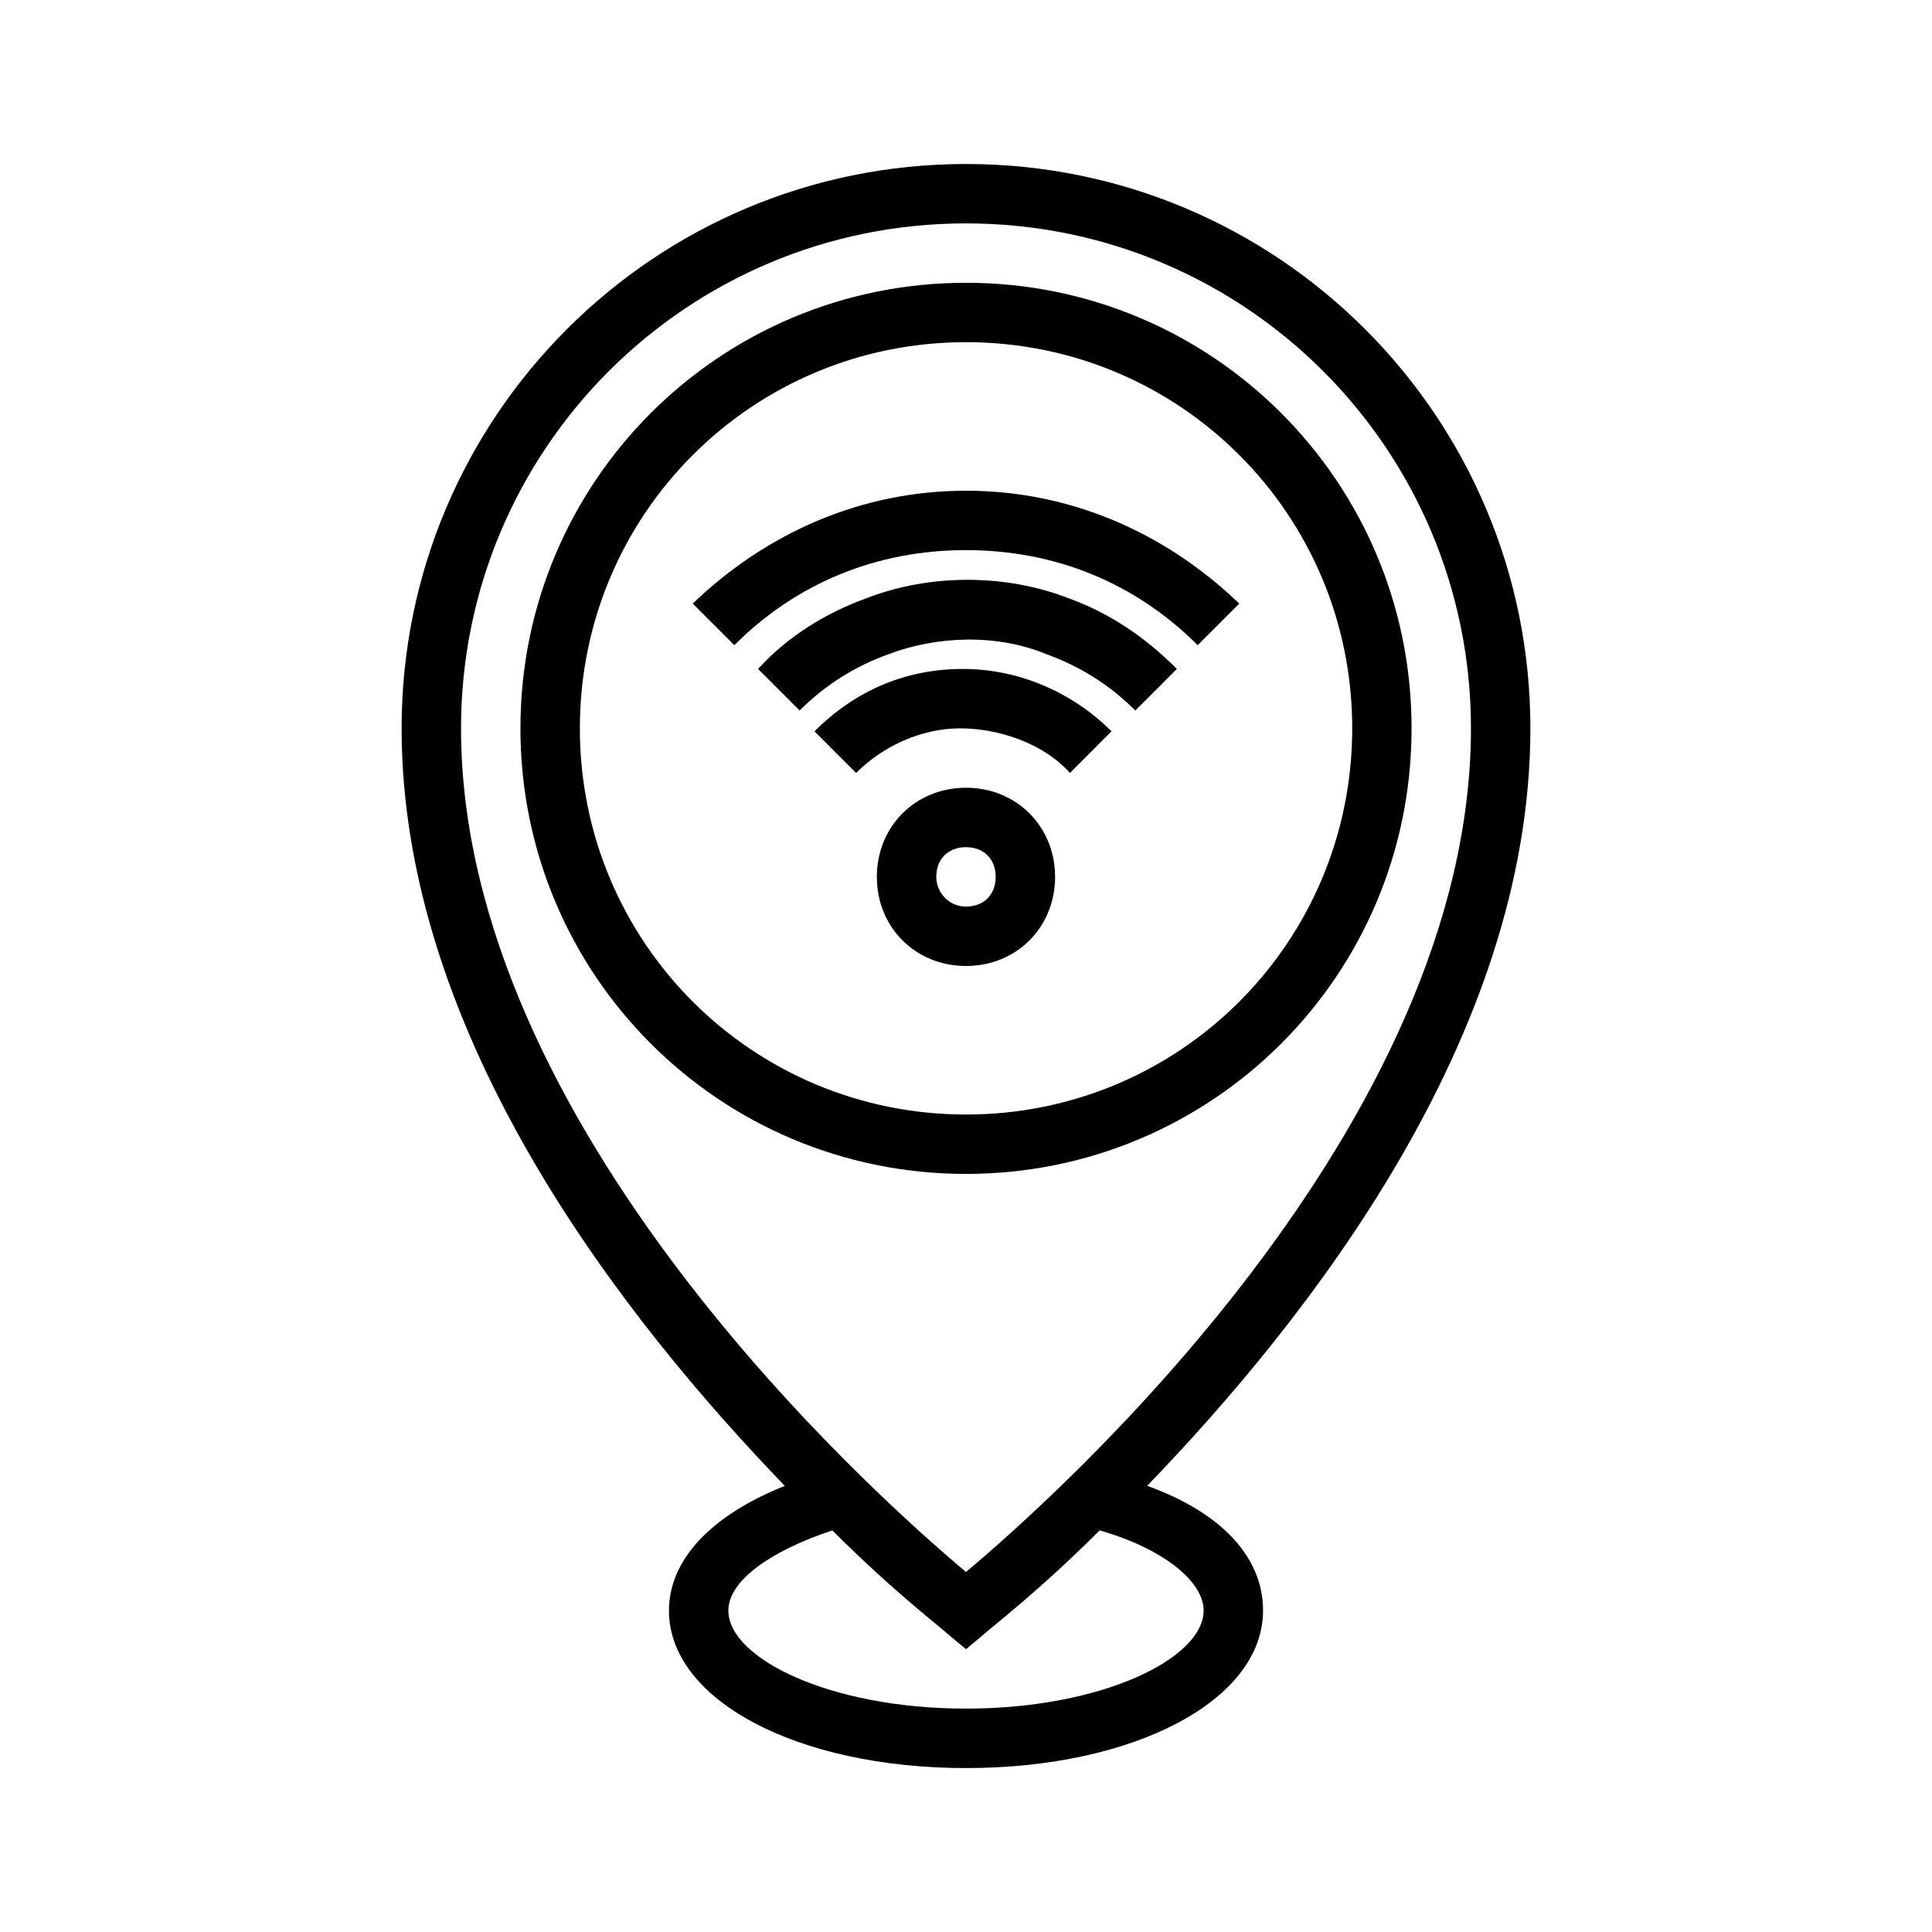
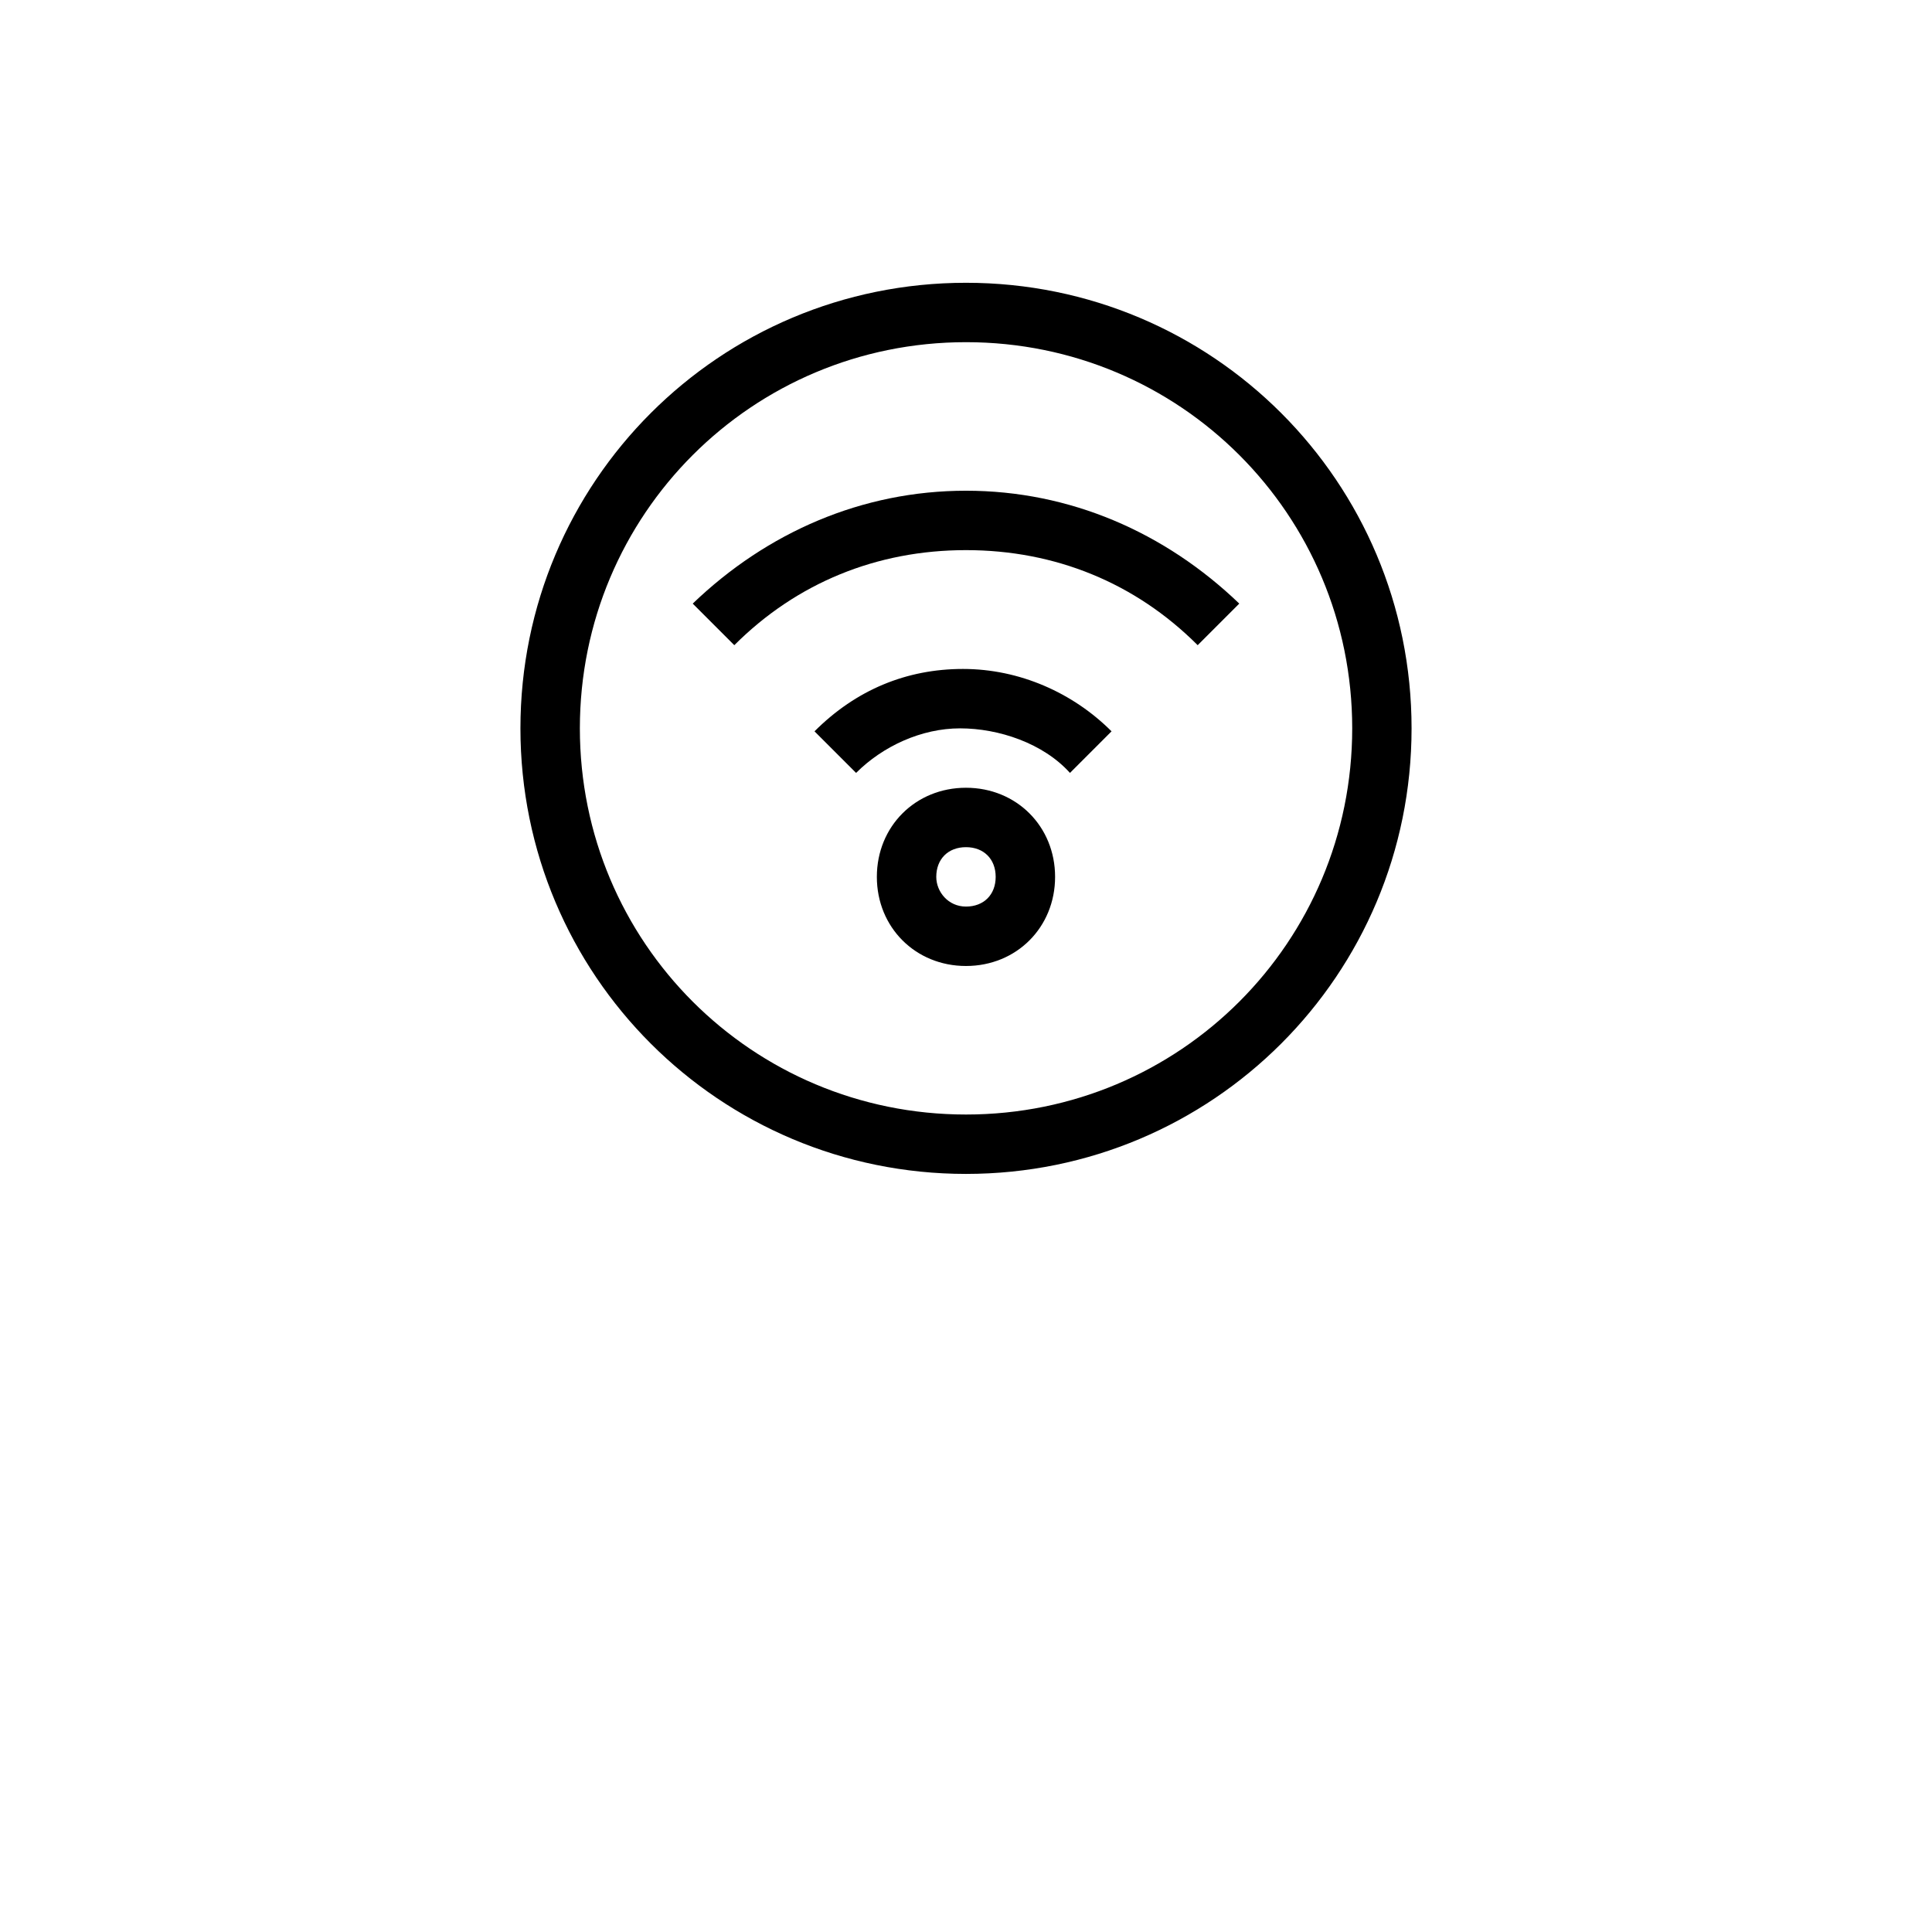
<svg xmlns="http://www.w3.org/2000/svg" fill="#000000" width="800px" height="800px" version="1.1" viewBox="144 144 512 512">
  <g>
    <path d="m461.4 314.98 11.02-11.02c-19.676-18.895-44.867-29.914-72.418-29.914s-52.742 11.02-72.422 29.914l11.02 11.02c16.531-16.531 37.785-25.191 61.402-25.191 23.613 0 44.867 8.66 61.398 25.191z" />
-     <path d="m421.25 317.34c8.66 3.148 16.531 7.871 23.617 14.957l11.02-11.02c-8.66-8.66-18.105-14.957-29.125-18.895-16.531-6.297-36.211-6.297-52.742 0-11.02 3.938-21.254 10.234-29.125 18.895l11.02 11.02c7.086-7.086 14.957-11.809 23.617-14.957 12.59-4.727 28.336-5.512 41.719 0z" />
    <path d="m427.55 348.83 11.02-11.02c-10.234-10.234-24.402-16.531-39.359-16.531-14.957 0-28.34 5.512-39.359 16.531l11.02 11.02c7.086-7.086 17.32-11.809 27.551-11.809 10.234 0 22.043 3.934 29.129 11.809z" />
    <path d="m423.61 376.38c0-13.383-10.234-23.617-23.617-23.617-13.383 0-23.617 10.234-23.617 23.617 0 13.383 10.234 23.617 23.617 23.617 13.387 0 23.617-10.234 23.617-23.617zm-31.488 0c0-4.723 3.148-7.871 7.871-7.871s7.871 3.148 7.871 7.871c0 4.723-3.148 7.871-7.871 7.871s-7.871-3.934-7.871-7.871z" />
-     <path d="m448.02 537.76c42.508-44.082 101.55-118.87 101.55-200.73 0-82.656-66.914-149.57-149.57-149.57s-149.57 66.914-149.57 149.57c0 81.867 59.039 156.65 101.55 200.74-19.68 7.871-30.699 19.68-30.699 33.062 0 23.617 33.852 41.723 78.719 41.723 44.871 0 78.719-18.105 78.719-41.723 0.004-14.172-11.016-25.98-30.695-33.066zm-48.02-334.56c73.996 0 133.82 59.828 133.82 133.82 0 105.48-109.42 203.1-133.82 223.57-24.402-20.469-133.82-118.08-133.82-223.57 0-74 59.824-133.82 133.82-133.82zm0 393.6c-36.211 0-62.977-13.383-62.977-25.977 0-7.871 11.02-15.742 27.551-21.254 16.531 16.531 29.125 25.977 30.699 27.551l4.727 3.934 4.723-3.938c1.574-1.574 14.168-11.02 30.699-27.551 16.531 4.723 27.551 13.383 27.551 21.254 0.004 12.598-26.762 25.98-62.973 25.98z" />
    <path d="m518.08 337.02c0-65.336-52.742-118.08-118.08-118.08-65.336 0-118.08 52.742-118.08 118.08 0 65.336 52.742 118.08 118.08 118.08 65.34-0.004 118.08-52.746 118.08-118.08zm-220.41 0c0-56.68 45.656-102.34 102.34-102.34s102.34 45.656 102.34 102.34c0 56.68-45.656 102.34-102.34 102.34s-102.34-45.66-102.34-102.34z" />
  </g>
</svg>